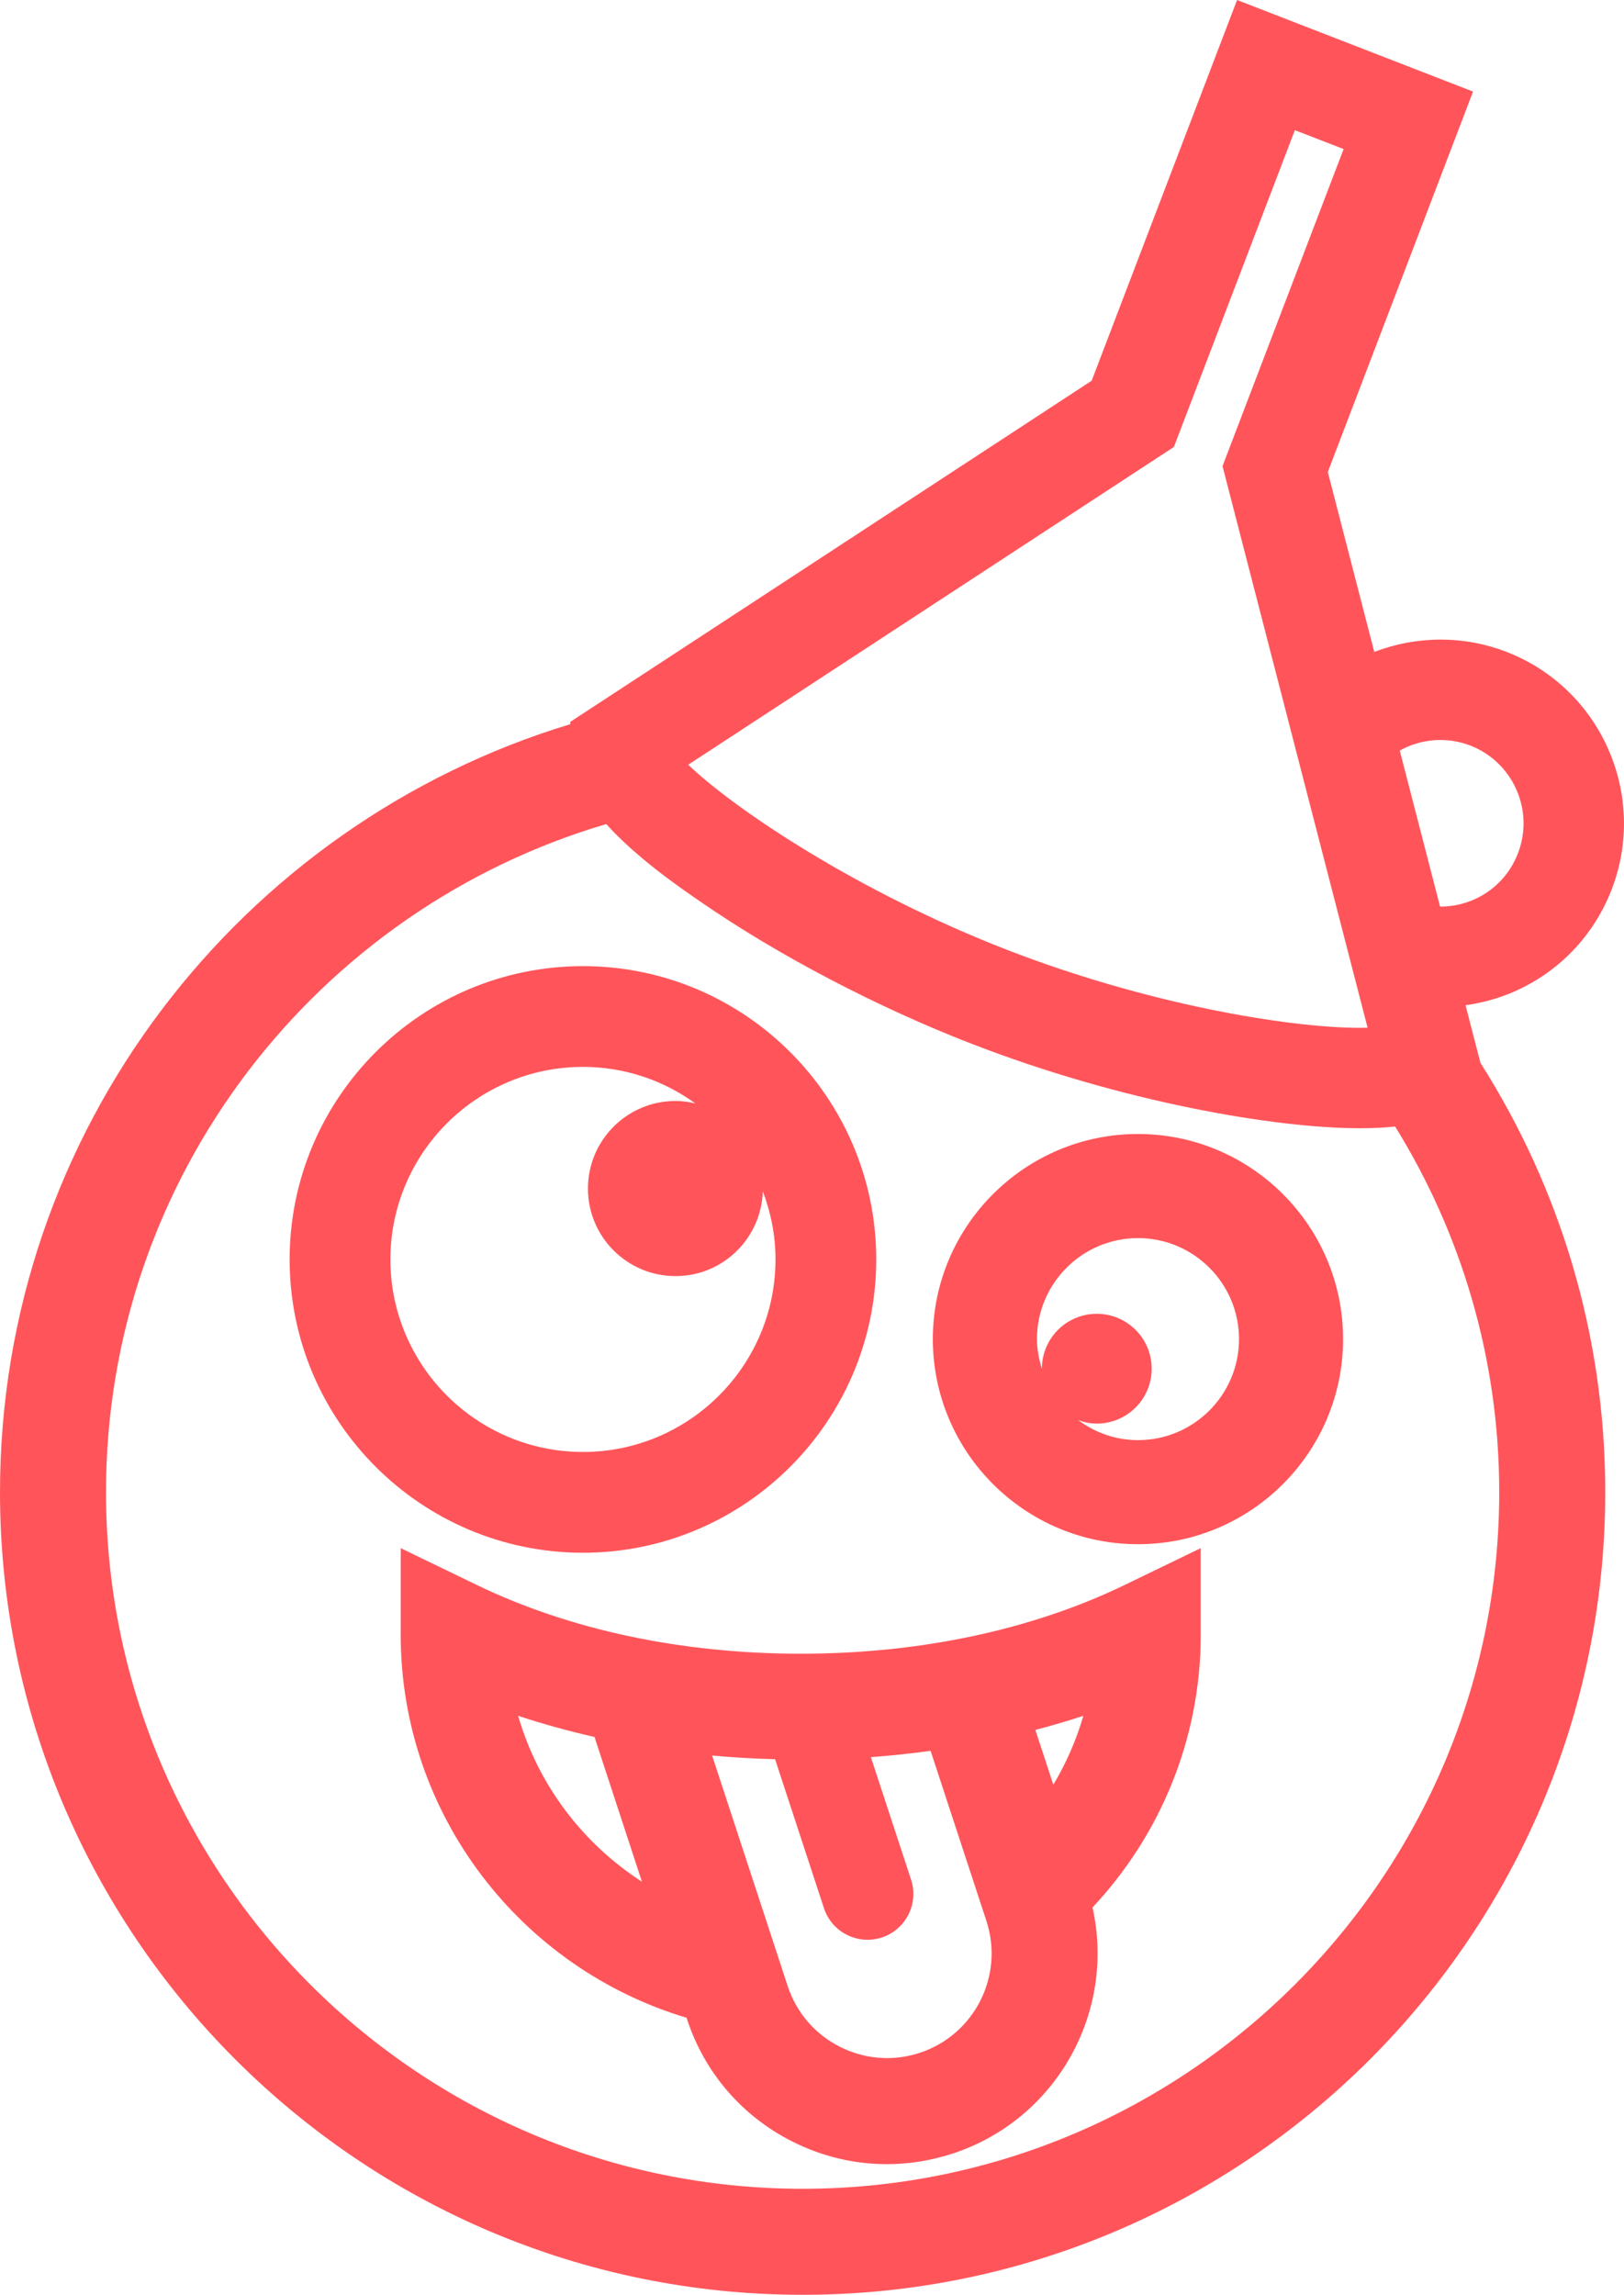
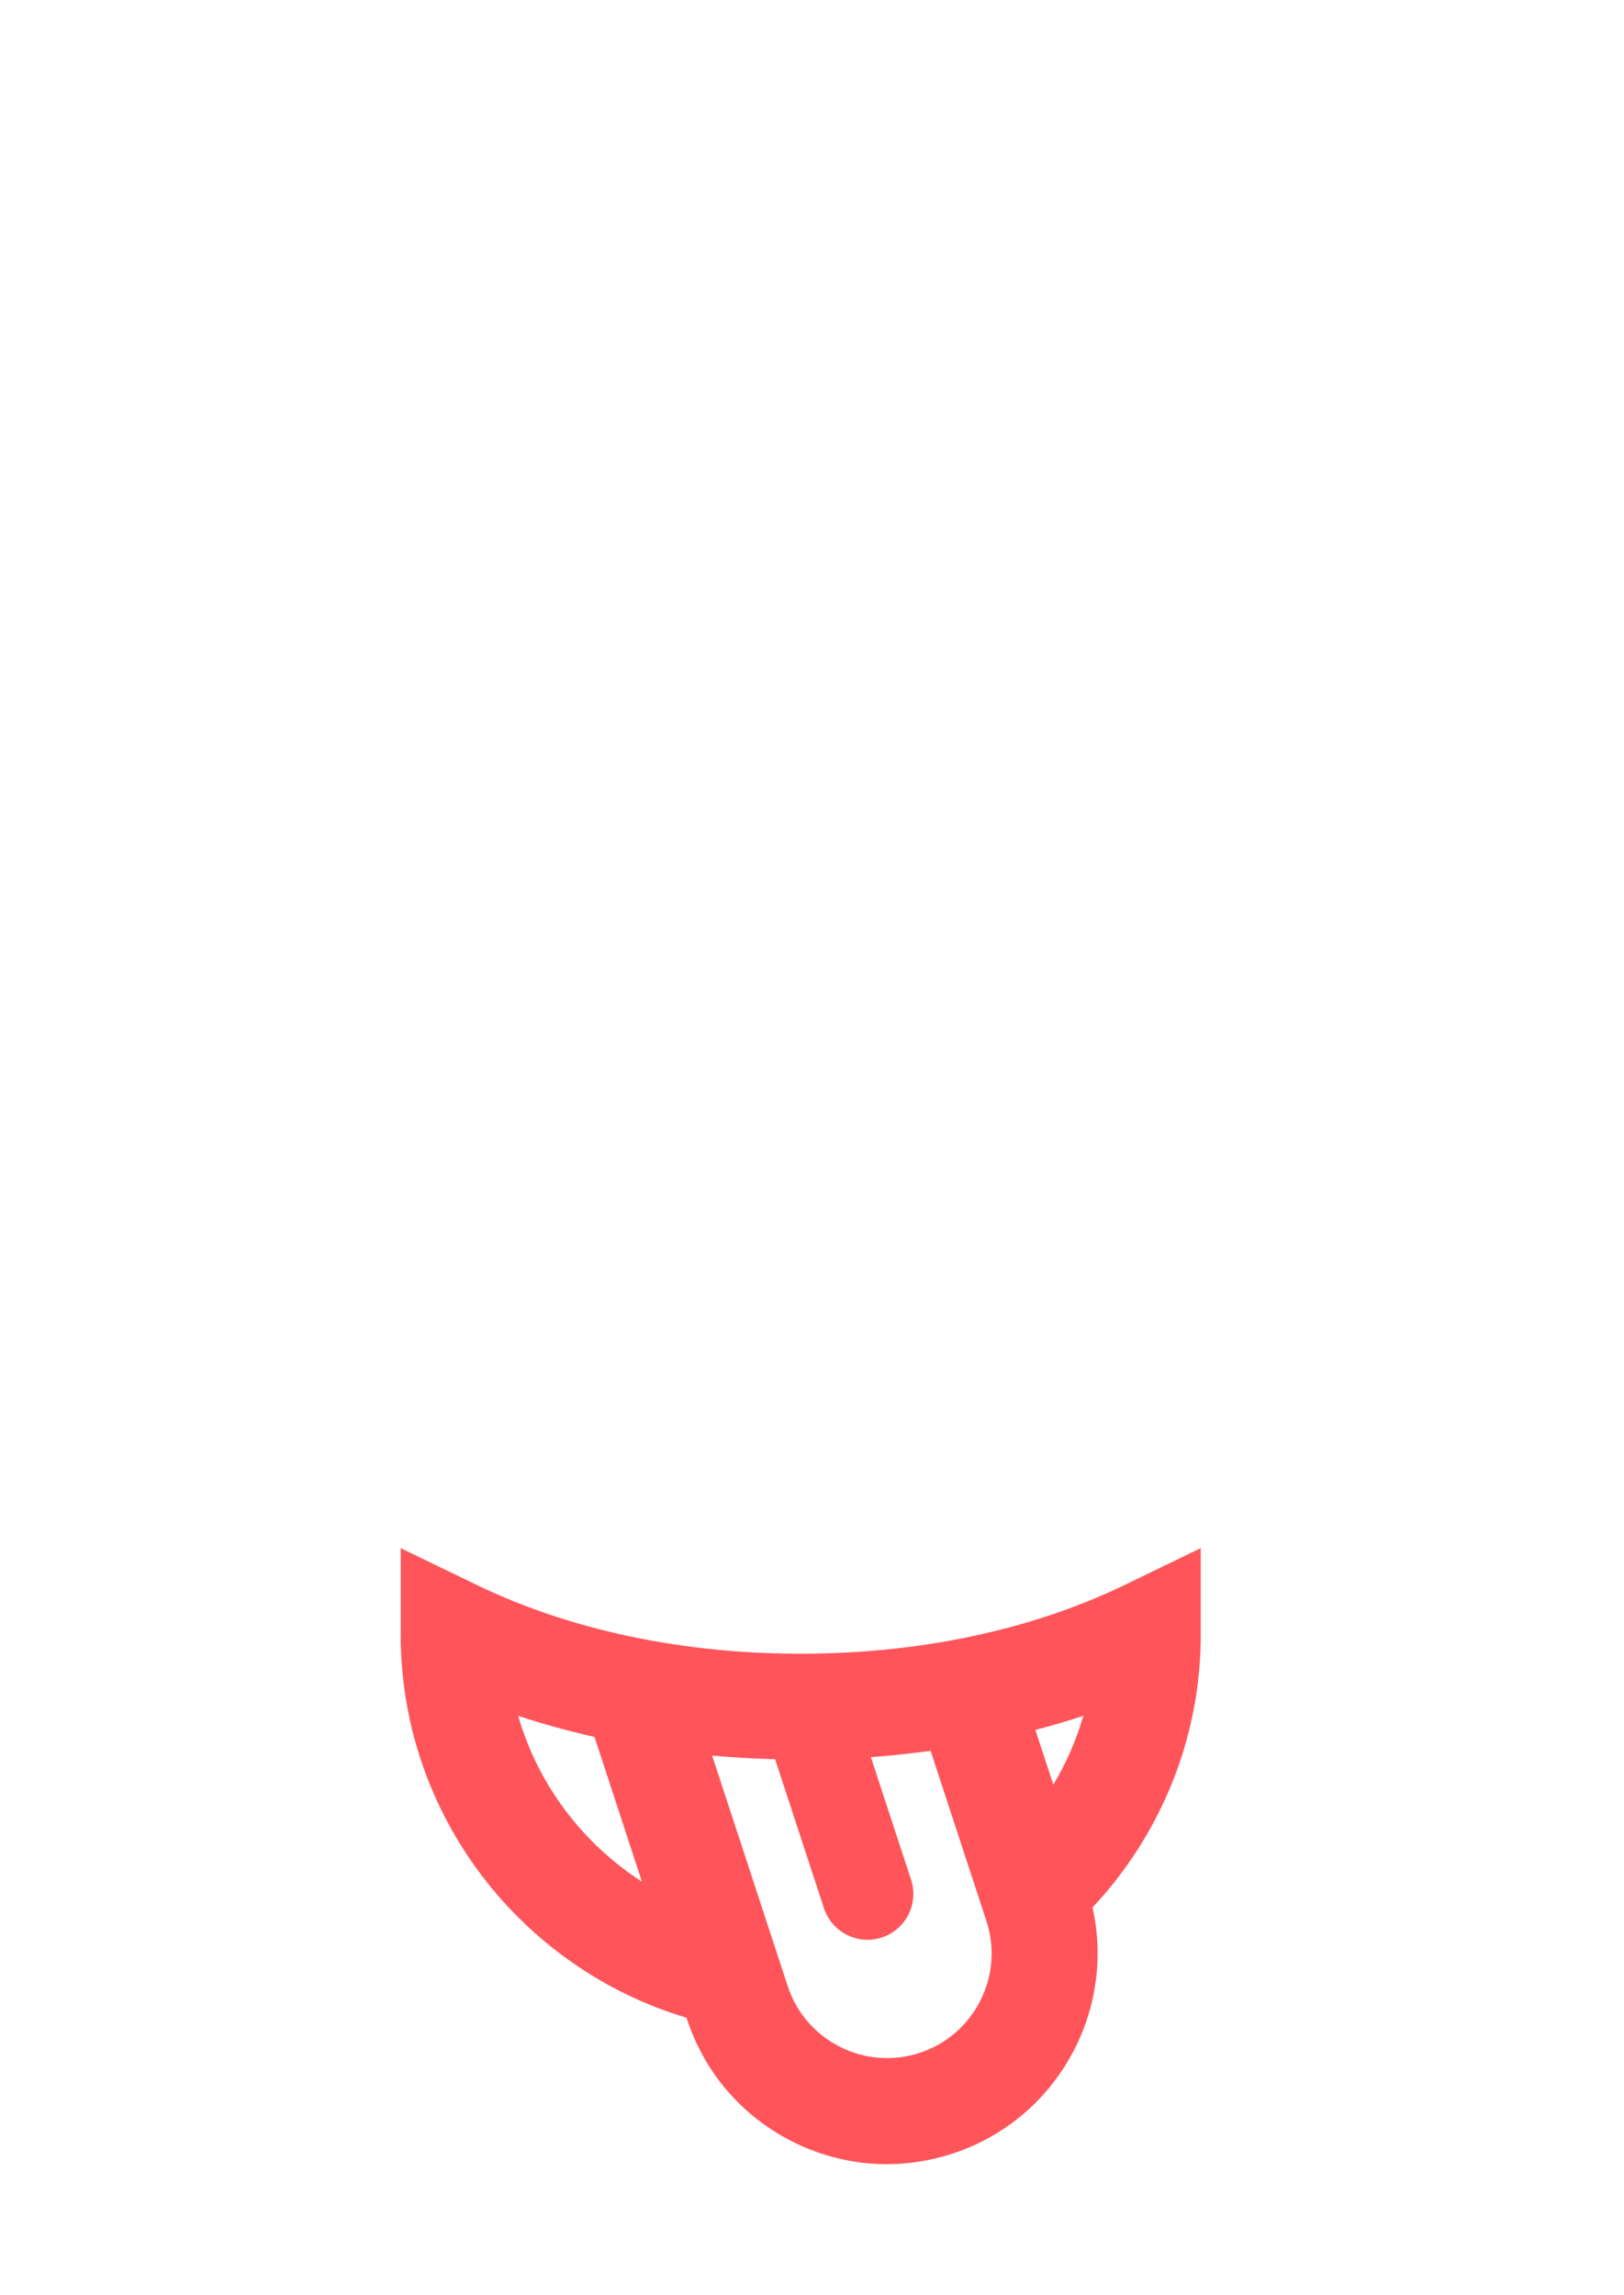
<svg xmlns="http://www.w3.org/2000/svg" version="1.1" id="Calque_1" x="0px" y="0px" width="82.388px" height="116.421px" viewBox="0 0 82.388 116.421" enable-background="new 0 0 82.388 116.421" xml:space="preserve">
  <g>
-     <path fill="#FF555A" d="M44.453,63.895c0-8.205-6.674-14.881-14.879-14.881s-14.881,6.676-14.881,14.881   c0,8.204,6.676,14.88,14.881,14.88S44.453,72.099,44.453,63.895z M19.806,63.895c0-5.386,4.382-9.769,9.769-9.769   c2.128,0,4.094,0.692,5.7,1.853c-0.324-0.075-0.657-0.124-1.004-0.124c-2.454,0-4.443,1.99-4.443,4.443s1.989,4.442,4.443,4.442   c2.405,0,4.353-1.916,4.427-4.304c0.41,1.077,0.644,2.239,0.644,3.458c0,5.386-4.382,9.768-9.768,9.768   C24.188,73.662,19.806,69.28,19.806,63.895z" />
-     <path fill="#FF555A" d="M57.731,57.53c-5.739,0-10.407,4.668-10.407,10.406s4.668,10.406,10.407,10.406   c5.738,0,10.406-4.668,10.406-10.406S63.47,57.53,57.731,57.53z M57.731,73.062c-1.137,0-2.178-0.384-3.028-1.013   c0.294,0.106,0.606,0.174,0.938,0.174c1.538,0,2.786-1.248,2.786-2.785c0-1.538-1.248-2.786-2.786-2.786   c-1.537,0-2.784,1.248-2.784,2.785c-0.147-0.478-0.25-0.975-0.25-1.5c0-2.826,2.299-5.125,5.125-5.125   c2.825,0,5.125,2.299,5.125,5.125S60.557,73.062,57.731,73.062z" />
-     <path fill="#FF555A" d="M76.824,50.303c2.279-1.005,4.03-2.838,4.932-5.161c1.86-4.793-0.525-10.207-5.32-12.067   c-2.18-0.846-4.574-0.824-6.717-0.002l-2.357-9.126L74.73,4.646L62.758,0l-7.376,19.314L28.931,36.622l-0.003,0.118   C12.209,41.808,0,57.35,0,75.702c0,22.452,18.267,40.719,40.718,40.719c22.452,0,40.719-18.267,40.719-40.719   c0-8.004-2.324-15.476-6.331-21.777l-0.756-2.926C75.191,50.88,76.024,50.655,76.824,50.303z M74.592,37.824   c2.175,0.845,3.258,3.3,2.413,5.475c-0.409,1.054-1.202,1.886-2.236,2.341c-0.549,0.242-1.13,0.354-1.712,0.354l-2.045-7.917   C72.106,37.471,73.416,37.369,74.592,37.824z M59.554,22.675L65.69,6.604l2.473,0.959l-6.143,16.085l7.36,28.491   c-0.121,0.004-0.25,0.005-0.388,0.005c-3.71,0-10.89-1.236-17.889-3.951c-7.519-2.917-13.776-7.089-16.189-9.396L59.554,22.675z    M40.718,111.042c-19.485,0-35.34-15.854-35.34-35.34c0-16.026,10.729-29.583,25.378-33.894c1.537,1.702,3.649,3.161,4.836,3.977   c3.924,2.701,8.906,5.31,13.669,7.157c7.651,2.969,15.423,4.297,19.732,4.297c0.655,0,1.245-0.03,1.783-0.088   c3.343,5.397,5.282,11.75,5.282,18.551C76.059,95.188,60.204,111.042,40.718,111.042z" />
    <path fill="#FF555A" d="M60.915,82.796v-4.255l-3.859,1.868c-4.718,2.282-10.4,3.488-16.433,3.488   c-6.033,0-11.716-1.206-16.433-3.488l-3.86-1.867v4.254c-0.001,0.041-0.003,0.082-0.003,0.123c0,9.178,6.127,16.947,14.502,19.446   c0.007,0.022,0.016,0.049,0.023,0.07c0.889,2.711,2.781,4.913,5.327,6.201c1.518,0.769,3.16,1.157,4.812,1.157   c1.12,0,2.245-0.18,3.341-0.538c5.266-1.728,8.284-7.183,7.093-12.484c3.4-3.629,5.492-8.499,5.492-13.853   C60.918,82.878,60.917,82.838,60.915,82.796z M26.287,87.048c1.253,0.417,2.549,0.771,3.873,1.073   c0.57,1.74,1.501,4.579,2.406,7.341C29.566,93.528,27.298,90.554,26.287,87.048z M46.656,104.146   c-1.346,0.441-2.783,0.332-4.049-0.309c-1.264-0.639-2.204-1.732-2.646-3.079c-0.711-2.168-2.537-7.737-3.834-11.696   c1.054,0.098,2.119,0.16,3.194,0.188l2.48,7.558c0.321,0.979,1.23,1.602,2.208,1.602c0.241,0,0.485-0.038,0.726-0.116   c1.22-0.4,1.885-1.714,1.485-2.934l-2.039-6.216c1.022-0.074,2.031-0.184,3.029-0.321l2.831,8.629   C50.955,100.23,49.437,103.234,46.656,104.146z M53.437,90.542l-0.911-2.778c0.823-0.218,1.639-0.452,2.433-0.717   C54.602,88.286,54.084,89.458,53.437,90.542z" />
  </g>
</svg>